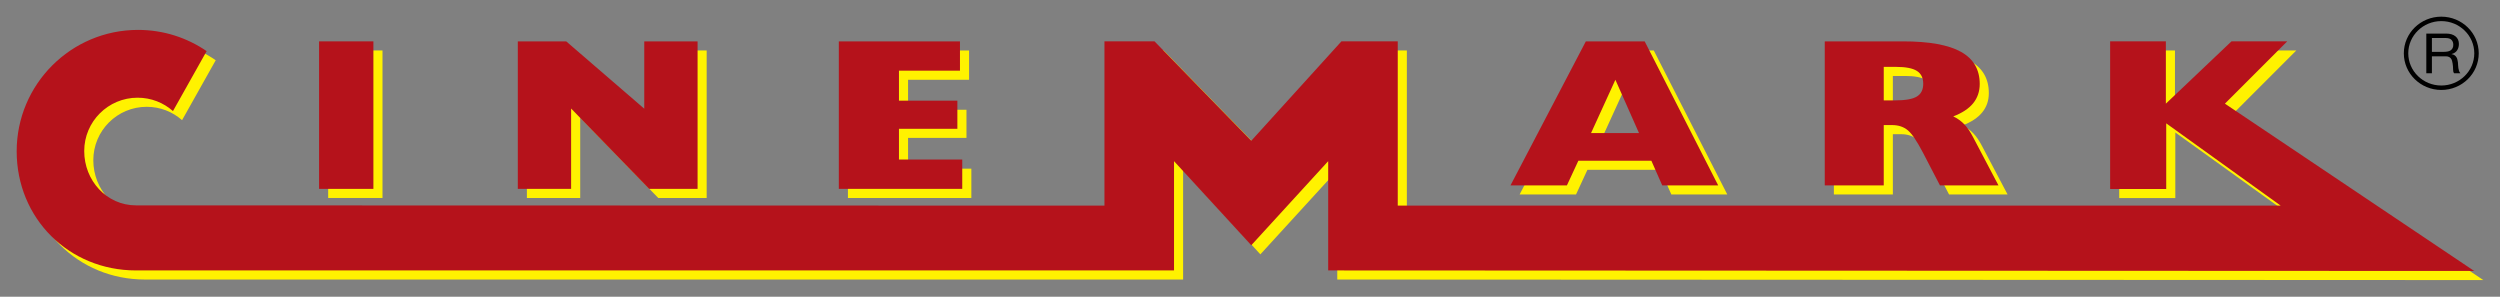
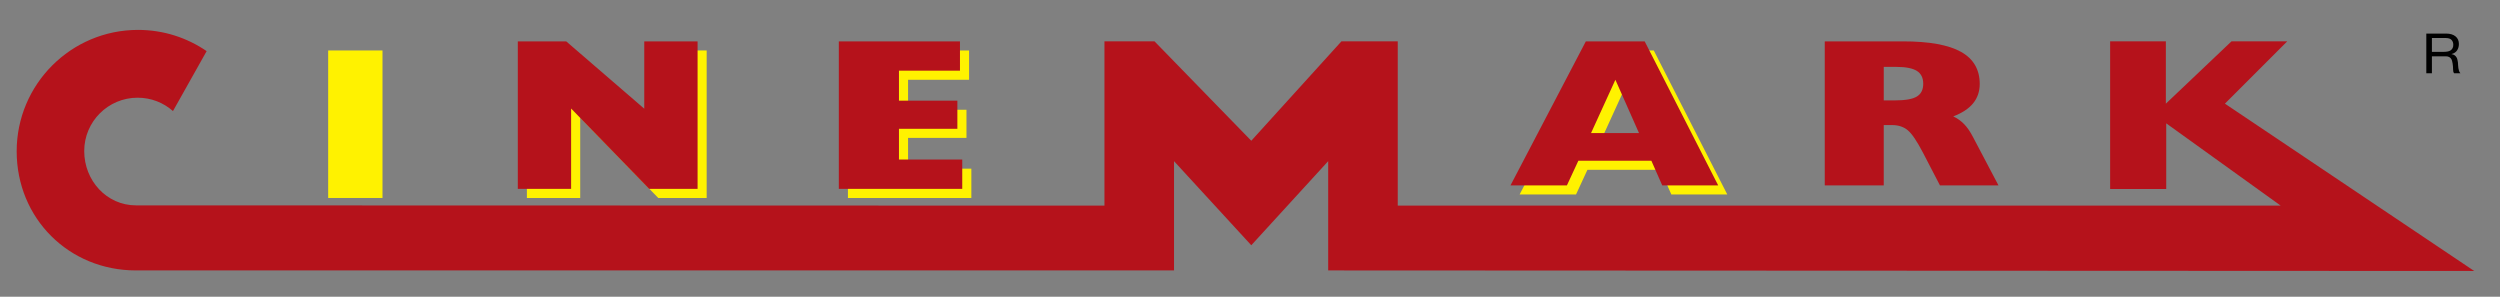
<svg xmlns="http://www.w3.org/2000/svg" xmlns:ns1="http://www.inkscape.org/namespaces/inkscape" xmlns:ns2="http://sodipodi.sourceforge.net/DTD/sodipodi-0.dtd" width="3000" height="356.083" viewBox="0 0 3000 356.083" id="svg40450" ns1:version="0.91 r13725" ns2:docname="lider.svg">
  <rect x="0" y="0" width="3000" height="356.083" fill="#808080" stroke="none" />
  <title id="title5427">Cinemark</title>
  <defs id="defs40452" />
  <g ns1:label="Capa 1" ns1:groupmode="layer" id="layer1" transform="translate(-3251.701,2000.947)">
    <g id="g5505">
      <g transform="matrix(43.345,0,0,-43.345,6183.995,-1938.716)" id="g46761">
        <path ns1:connector-curvature="0" id="path46763" style="fill:#000000;fill-opacity:1;fill-rule:nonzero;stroke:none" d="m 0,0 -0.323,0 0,0.383 0.385,0 C 0.135,0.383 0.188,0.365 0.22,0.331 0.253,0.296 0.269,0.251 0.269,0.195 0.269,0.155 0.262,0.122 0.246,0.097 0.232,0.072 0.213,0.052 0.188,0.037 0.164,0.023 0.135,0.013 0.103,0.008 0.07,0.003 0.036,0 0,0 m -0.478,0.506 0,-1.098 0.155,0 0,0.469 0.379,0 c 0.038,0 0.068,-0.006 0.091,-0.017 C 0.17,-0.15 0.188,-0.164 0.203,-0.183 0.217,-0.2 0.227,-0.221 0.234,-0.246 0.24,-0.27 0.245,-0.294 0.25,-0.321 0.255,-0.348 0.259,-0.375 0.26,-0.403 0.261,-0.43 0.262,-0.456 0.263,-0.481 0.264,-0.505 0.266,-0.526 0.269,-0.546 0.274,-0.565 0.281,-0.58 0.292,-0.592 l 0.173,0 C 0.449,-0.573 0.436,-0.552 0.428,-0.529 0.42,-0.504 0.414,-0.478 0.41,-0.452 0.405,-0.425 0.403,-0.398 0.402,-0.37 0.4,-0.343 0.399,-0.316 0.397,-0.289 c -0.004,0.027 -0.009,0.052 -0.015,0.077 -0.005,0.025 -0.015,0.047 -0.028,0.066 -0.012,0.02 -0.029,0.038 -0.05,0.052 -0.021,0.015 -0.048,0.025 -0.082,0.031 l 0,0.003 c 0.071,0.019 0.122,0.053 0.153,0.103 0.033,0.05 0.049,0.109 0.049,0.175 0,0.089 -0.031,0.16 -0.094,0.211 C 0.268,0.48 0.181,0.506 0.07,0.506 l -0.548,0 z" />
      </g>
      <g transform="matrix(43.345,0,0,-43.345,6138.955,-1936.974)" id="g46765">
-         <path ns1:connector-curvature="0" id="path46767" style="fill:none;stroke:#000000;stroke-width:0.123;stroke-linecap:butt;stroke-linejoin:miter;stroke-miterlimit:3.864;stroke-dasharray:none;stroke-opacity:1" d="M 0,0 C 0,0.526 0.437,0.953 0.976,0.953 1.514,0.953 1.951,0.526 1.951,0 1.951,-0.526 1.514,-0.953 0.976,-0.953 0.437,-0.953 0,-0.526 0,0 Z" />
-       </g>
+         </g>
      <path ns1:connector-curvature="0" id="path46869" style="fill:#fff200;fill-opacity:1;fill-rule:nonzero;stroke:none" d="m 3645.511,-1940.394 65.191,0 0,177.022 -65.191,0 0,-177.022 z" />
      <g transform="matrix(43.345,0,0,-43.345,3883.979,-1763.354)" id="g46871">
        <path ns1:connector-curvature="0" id="path46873" style="fill:#fff200;fill-opacity:1;fill-rule:nonzero;stroke:none" d="m 0,0 0,4.084 1.34,0 2.161,-1.864 0,1.864 1.476,0 L 4.977,0 3.637,0 1.476,2.225 1.476,0 0,0 Z" />
      </g>
      <g transform="matrix(43.345,0,0,-43.345,4269.211,-1763.354)" id="g46875">
        <path ns1:connector-curvature="0" id="path46877" style="fill:#fff200;fill-opacity:1;fill-rule:nonzero;stroke:none" d="m 0,0 0,4.084 3.354,0 0,-0.811 -1.689,0 0,-0.83 1.617,0 0,-0.779 -1.617,0 0,-0.852 1.752,0 L 3.417,0 0,0 Z" />
      </g>
      <g transform="matrix(43.345,0,0,-43.345,5075.213,-1767.567)" id="g46879">
        <path ns1:connector-curvature="0" id="path46881" style="fill:#fff200;fill-opacity:1;fill-rule:nonzero;stroke:none" d="m 0,0 2.086,3.987 1.629,0 L 5.75,0 4.201,0 3.9,0.683 1.878,0.683 1.562,0 0,0 Z m 2.23,1.448 1.328,0 L 2.904,2.924 2.23,1.448 Z" />
      </g>
      <g transform="matrix(43.345,0,0,-43.345,5452.347,-1767.567)" id="g46883">
-         <path ns1:connector-curvature="0" id="path46885" style="fill:#fff200;fill-opacity:1;fill-rule:nonzero;stroke:none" d="m 0,0 0,3.987 2.166,0 C 2.889,3.987 3.423,3.891 3.77,3.698 4.116,3.505 4.29,3.208 4.29,2.807 4.29,2.6 4.229,2.422 4.107,2.273 3.986,2.124 3.802,2.003 3.557,1.91 3.672,1.856 3.773,1.784 3.861,1.693 3.948,1.601 4.031,1.481 4.107,1.331 L 4.809,0 3.189,0 2.726,0.892 C 2.557,1.216 2.415,1.427 2.301,1.524 2.186,1.621 2.04,1.669 1.862,1.669 l -0.229,0 L 1.633,0 0,0 Z m 1.633,2.353 0.31,0 c 0.286,0 0.488,0.035 0.606,0.106 0.118,0.072 0.177,0.19 0.177,0.355 0,0.163 -0.059,0.282 -0.177,0.356 -0.118,0.074 -0.31,0.111 -0.575,0.111 l -0.341,0 0,-0.928 z" />
-       </g>
+         </g>
      <g transform="matrix(43.345,0,0,-43.345,4587.959,-1743.276)" id="g46887">
-         <path ns1:connector-curvature="0" id="path46889" style="fill:#fff200;fill-opacity:1;fill-rule:nonzero;stroke:none" d="m 0,0 0,4.548 1.386,0 2.679,-2.752 2.496,2.752 1.559,0 0,-4.548 24.444,0 -3.169,2.277 0,-1.816 -1.553,0 0,4.087 1.543,0 0,-1.726 1.817,1.726 1.543,0 -1.725,-1.726 6.902,-4.631 -31.728,0.015 0,3.025 -2.129,-2.328 -2.139,2.328 0,-3.025 -28.74,0 c -1.856,0 -3.301,1.442 -3.301,3.298 0,1.856 1.505,3.361 3.361,3.361 0.704,0 1.358,-0.217 1.898,-0.588 l -0.932,-1.659 c -0.261,0.231 -0.603,0.37 -0.979,0.37 -0.816,0 -1.478,-0.661 -1.478,-1.478 0,-0.816 0.619,-1.503 1.436,-1.503 L 0,0 Z" />
-       </g>
-       <path ns1:connector-curvature="0" id="path46891" style="fill:#b5121b;fill-opacity:1;fill-rule:nonzero;stroke:none" d="m 3634.588,-1951.317 65.191,0 0,177.022 -65.191,0 0,-177.022 z" />
+         </g>
      <g transform="matrix(43.345,0,0,-43.345,3873.065,-1774.277)" id="g46893">
        <path ns1:connector-curvature="0" id="path46895" style="fill:#b5121b;fill-opacity:1;fill-rule:nonzero;stroke:none" d="m 0,0 0,4.084 1.34,0 2.161,-1.864 0,1.864 1.476,0 L 4.977,0 3.637,0 1.476,2.225 1.476,0 0,0 Z" />
      </g>
      <g transform="matrix(43.345,0,0,-43.345,4258.288,-1774.277)" id="g46897">
        <path ns1:connector-curvature="0" id="path46899" style="fill:#b5121b;fill-opacity:1;fill-rule:nonzero;stroke:none" d="m 0,0 0,4.084 3.354,0 0,-0.811 -1.689,0 0,-0.83 1.617,0 0,-0.779 -1.617,0 0,-0.852 1.752,0 L 3.417,0 0,0 Z" />
      </g>
      <g transform="matrix(43.345,0,0,-43.345,5064.29,-1778.482)" id="g46901">
        <path ns1:connector-curvature="0" id="path46903" style="fill:#b5121b;fill-opacity:1;fill-rule:nonzero;stroke:none" d="m 0,0 2.086,3.987 1.629,0 L 5.75,0 4.201,0 3.9,0.683 1.879,0.683 1.562,0 0,0 Z m 2.23,1.448 1.328,0 L 2.904,2.924 2.23,1.448 Z" />
      </g>
      <g transform="matrix(43.345,0,0,-43.345,5441.416,-1778.482)" id="g46905">
        <path ns1:connector-curvature="0" id="path46907" style="fill:#b5121b;fill-opacity:1;fill-rule:nonzero;stroke:none" d="m 0,0 0,3.987 2.166,0 C 2.889,3.987 3.423,3.891 3.77,3.698 4.117,3.505 4.29,3.208 4.29,2.807 4.29,2.601 4.229,2.422 4.108,2.273 3.986,2.124 3.802,2.003 3.557,1.91 3.672,1.857 3.773,1.784 3.861,1.693 3.949,1.602 4.031,1.481 4.108,1.331 L 4.809,0 3.189,0 2.726,0.892 C 2.557,1.217 2.416,1.428 2.301,1.524 2.186,1.621 2.04,1.67 1.862,1.67 L 1.633,1.67 1.633,0 0,0 Z m 1.633,2.353 0.31,0 c 0.286,0 0.488,0.035 0.606,0.107 0.118,0.071 0.177,0.189 0.177,0.354 0,0.163 -0.059,0.282 -0.177,0.356 -0.118,0.074 -0.31,0.111 -0.575,0.111 l -0.341,0 0,-0.928 z" />
      </g>
      <g transform="matrix(43.345,0,0,-43.345,4577.045,-1754.195)" id="g46909">
        <path ns1:connector-curvature="0" id="path46911" style="fill:#b5121b;fill-opacity:1;fill-rule:nonzero;stroke:none" d="m 0,0 0,4.548 1.386,0 2.679,-2.752 2.496,2.752 1.559,0 0,-4.548 24.444,0 -3.169,2.278 0,-1.817 -1.553,0 0,4.087 1.543,0 0,-1.725 1.817,1.725 1.543,0 -1.725,-1.725 6.901,-4.632 -31.727,0.015 0,3.025 -2.129,-2.328 -2.139,2.328 0,-3.025 -28.74,0 c -1.856,0 -3.301,1.442 -3.301,3.298 0,1.856 1.505,3.361 3.36,3.361 0.705,0 1.359,-0.217 1.899,-0.588 l -0.932,-1.659 c -0.261,0.231 -0.603,0.37 -0.979,0.37 -0.816,0 -1.478,-0.661 -1.478,-1.477 0,-0.817 0.619,-1.504 1.436,-1.504 L 0,0 Z" />
      </g>
    </g>
  </g>
</svg>